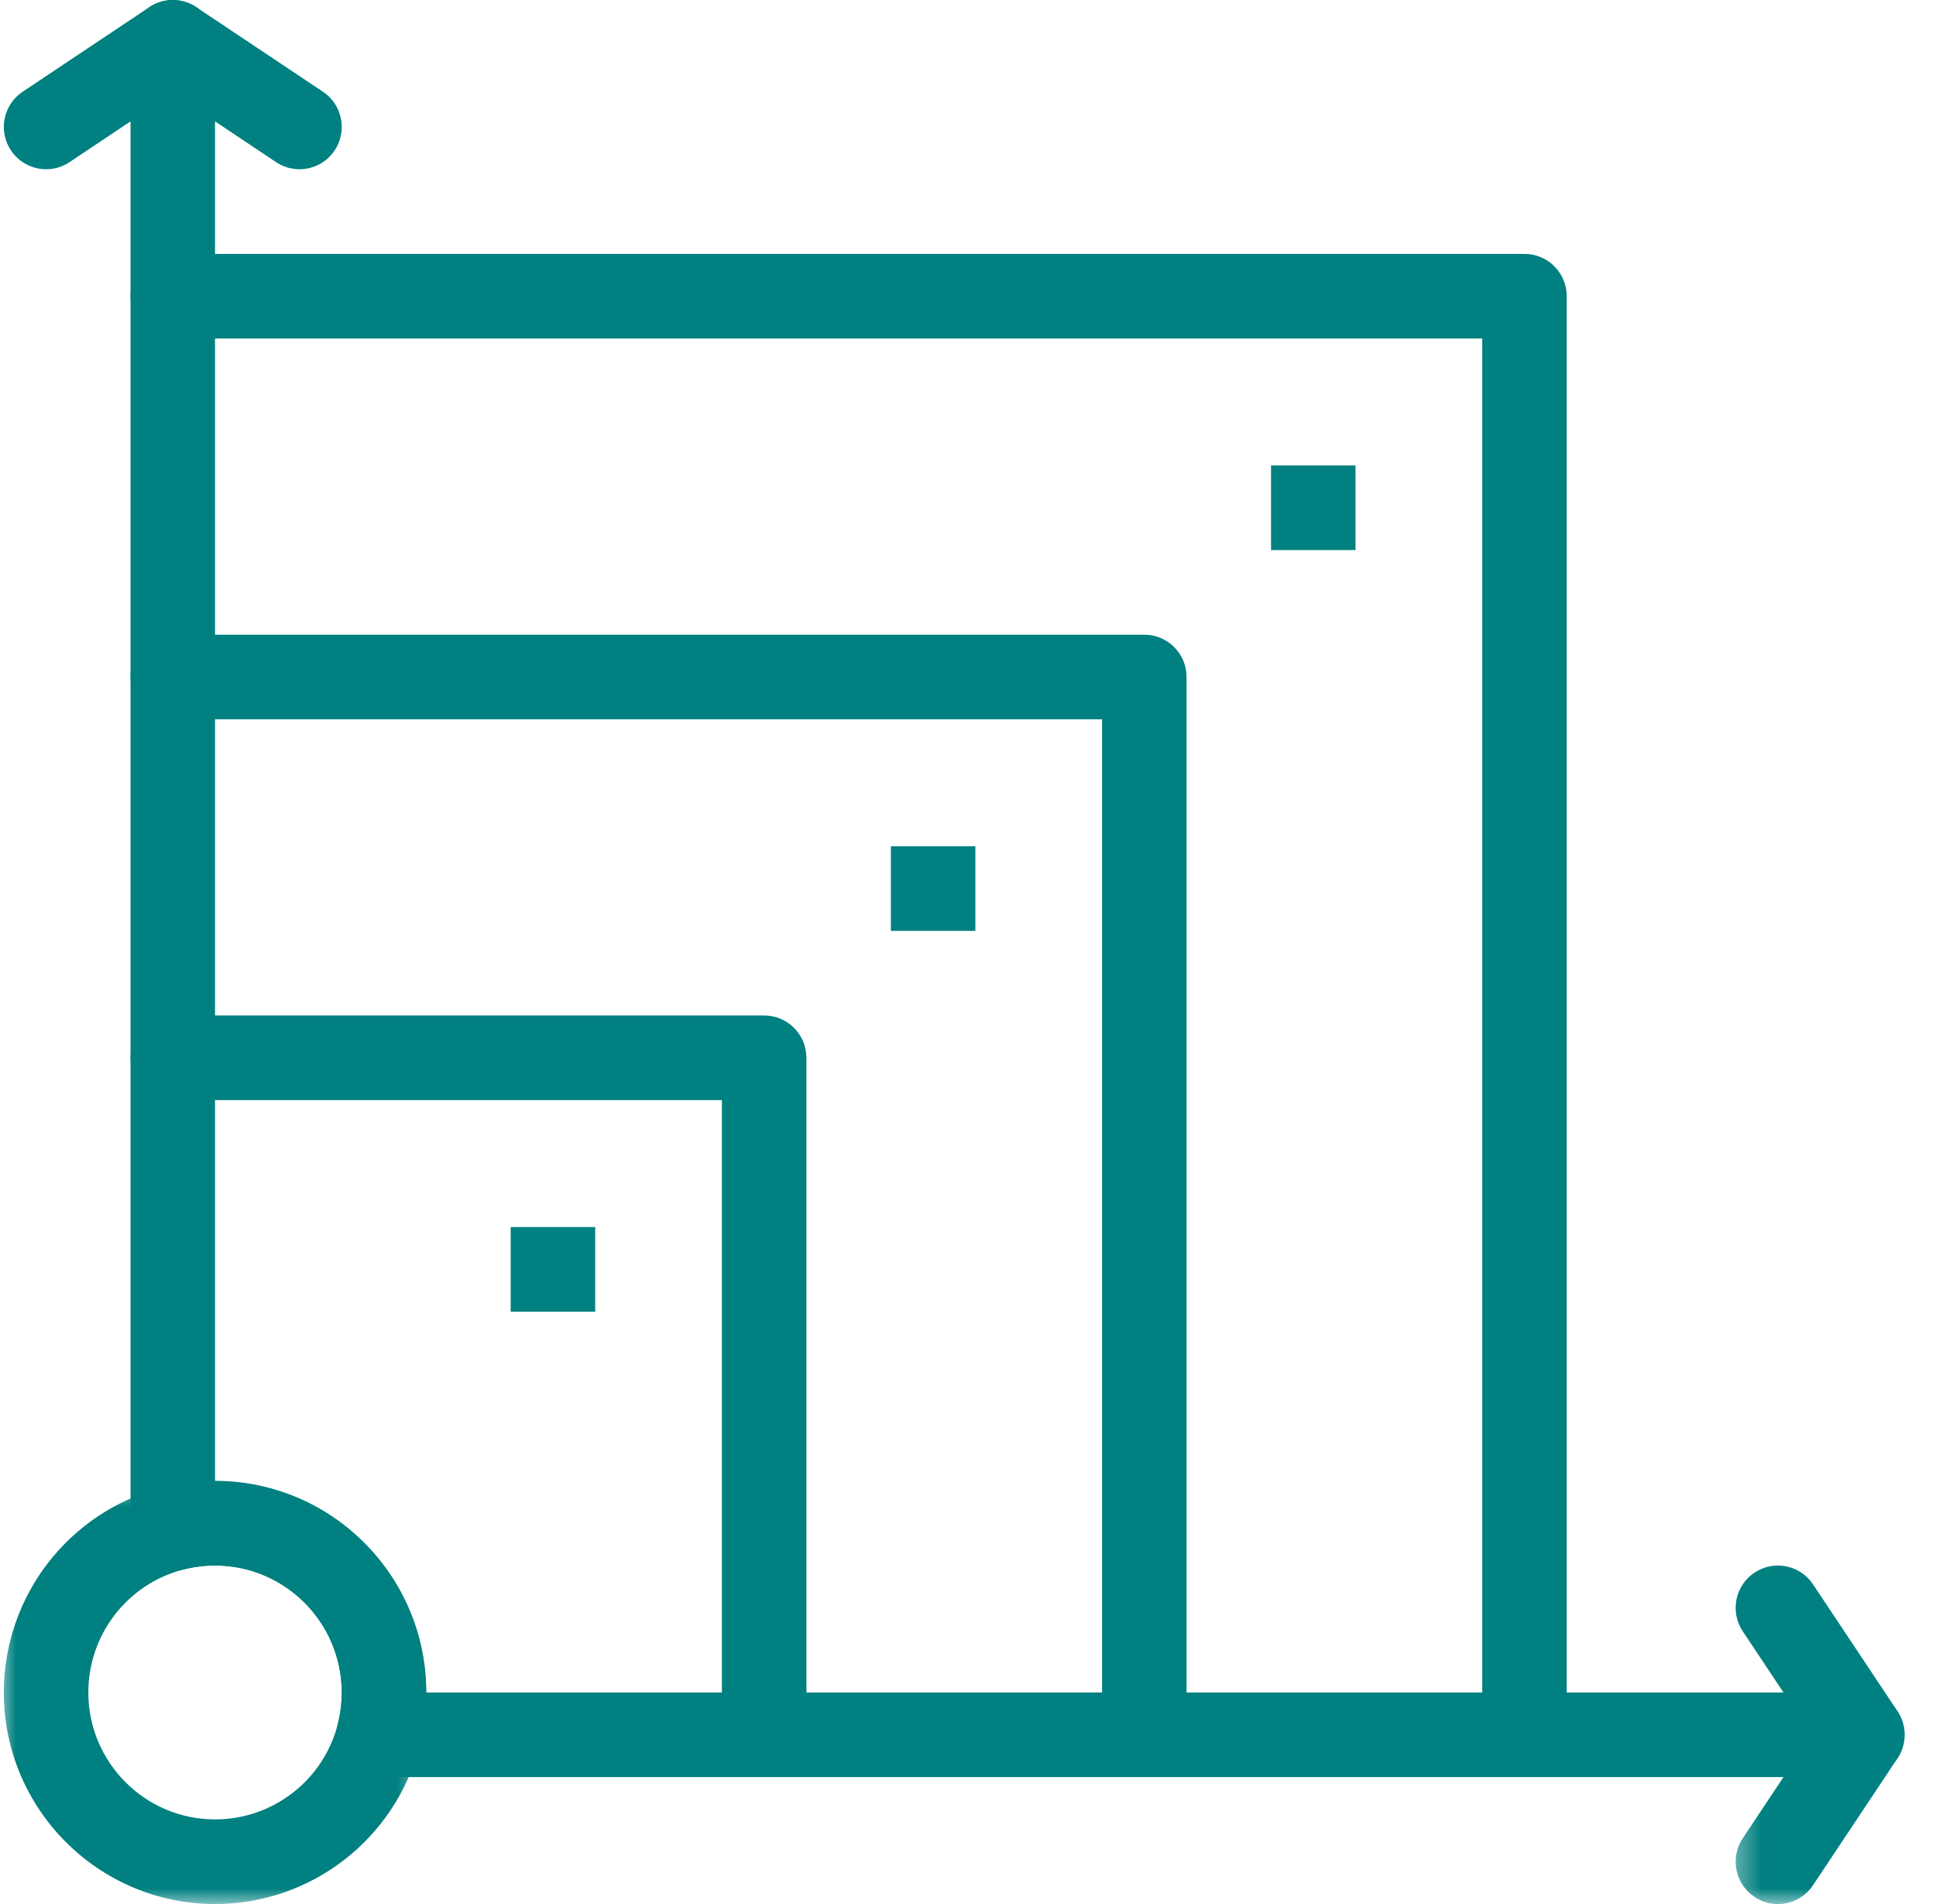
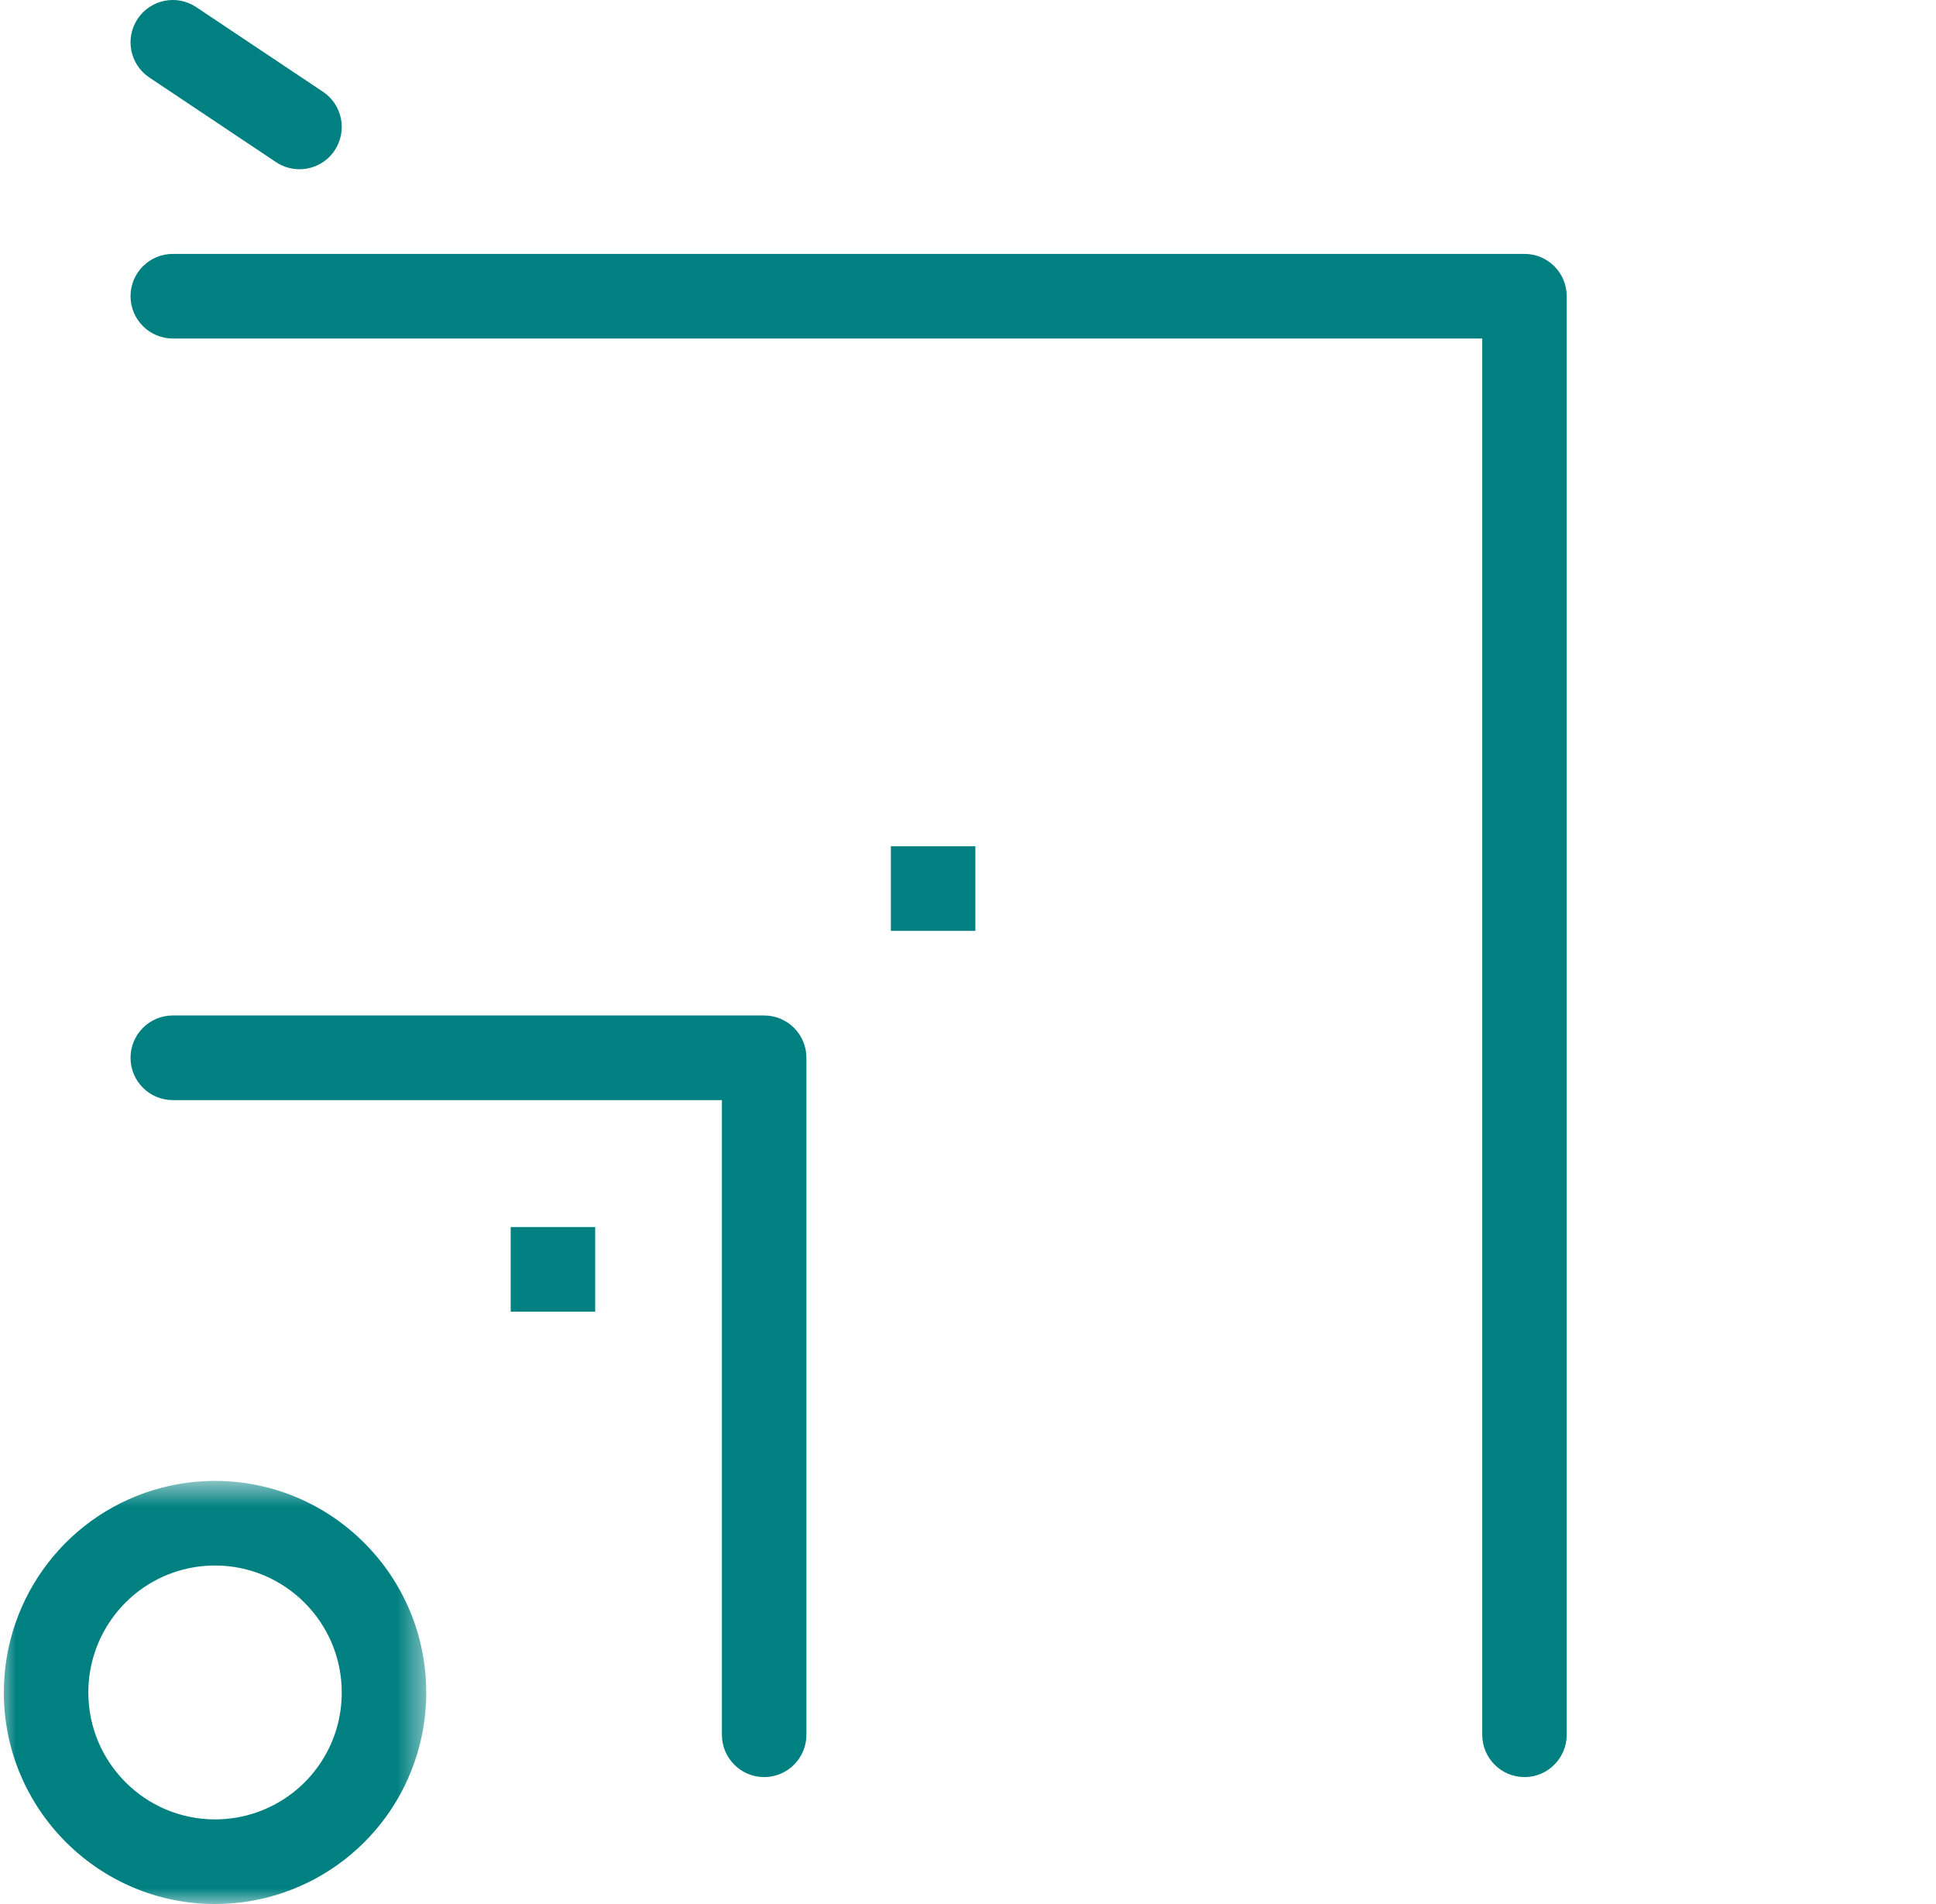
<svg xmlns="http://www.w3.org/2000/svg" width="61" height="60" viewBox="0 0 61 60" fill="none">
-   <path d="M58.68 56H11.931C11.519 56 11.132 55.809 10.879 55.483C10.627 55.159 10.539 54.733 10.643 54.335C10.725 54.01 10.768 53.673 10.768 53.334C10.768 51.128 8.977 49.333 6.775 49.333C6.436 49.333 6.1 49.376 5.777 49.46C5.378 49.562 4.955 49.474 4.629 49.222C4.304 48.97 4.113 48.581 4.113 48.169V3.825L2.19 5.11C1.578 5.518 0.752 5.352 0.345 4.74C-0.064 4.127 0.102 3.299 0.714 2.891L4.706 0.225C5.115 -0.049 5.639 -0.073 6.073 0.158C6.505 0.39 6.775 0.842 6.775 1.334V46.667C10.445 46.667 13.43 49.657 13.43 53.334H56.194L54.911 51.406C54.504 50.794 54.669 49.966 55.281 49.558C55.892 49.15 56.719 49.315 57.126 49.928L59.788 53.927C60.061 54.337 60.085 54.862 59.854 55.297C59.622 55.73 59.171 56 58.68 56Z" fill="#008080" />
  <mask id="mask0_25_1473" style="mask-type:luminance" maskUnits="userSpaceOnUse" x="0" y="46" width="14" height="14">
    <path d="M0 46.631H13.483V60H0V46.631Z" fill="white" />
  </mask>
  <g mask="url(#mask0_25_1473)">
    <path d="M6.775 60C3.106 60 0.121 57.01 0.121 53.334C0.121 50.29 2.173 47.635 5.113 46.877C5.653 46.738 6.213 46.667 6.775 46.667C10.445 46.667 13.43 49.657 13.43 53.334C13.43 53.898 13.36 54.458 13.22 54.999C12.463 57.944 9.814 60 6.775 60ZM6.775 49.333C6.436 49.333 6.101 49.376 5.777 49.459C4.014 49.915 2.783 51.508 2.783 53.334C2.783 55.539 4.574 57.334 6.775 57.334C8.599 57.334 10.189 56.101 10.643 54.335C10.725 54.01 10.768 53.673 10.768 53.334C10.768 51.128 8.977 49.333 6.775 49.333Z" fill="#008080" />
  </g>
  <path d="M24.077 56C23.343 56 22.746 55.403 22.746 54.667V34.667H5.445C4.709 34.667 4.113 34.07 4.113 33.334C4.113 32.597 4.709 32 5.445 32H24.077C24.812 32 25.409 32.597 25.409 33.334V54.667C25.409 55.403 24.812 56 24.077 56Z" fill="#008080" />
-   <path d="M36.055 56C35.321 56 34.725 55.403 34.725 54.667V22.667H5.445C4.709 22.667 4.113 22.07 4.113 21.333C4.113 20.597 4.709 20.001 5.445 20.001H36.055C36.791 20.001 37.386 20.597 37.386 21.333V54.667C37.386 55.403 36.791 56 36.055 56Z" fill="#008080" />
  <path d="M48.034 56C47.298 56 46.703 55.403 46.703 54.667V10.667H5.445C4.709 10.667 4.113 10.07 4.113 9.333C4.113 8.597 4.709 8.001 5.445 8.001H48.034C48.769 8.001 49.364 8.597 49.364 9.333V54.667C49.364 55.403 48.769 56 48.034 56Z" fill="#008080" />
  <path d="M9.436 5.333C9.182 5.333 8.926 5.261 8.699 5.11L4.706 2.443C4.094 2.034 3.929 1.206 4.337 0.594C4.745 -0.019 5.571 -0.185 6.183 0.225L10.176 2.891C10.787 3.299 10.952 4.127 10.544 4.74C10.288 5.126 9.866 5.333 9.436 5.333Z" fill="#008080" />
  <mask id="mask1_25_1473" style="mask-type:luminance" maskUnits="userSpaceOnUse" x="54" y="53" width="7" height="7">
    <path d="M54.44 53.246H60.037V60H54.44V53.246Z" fill="white" />
  </mask>
  <g mask="url(#mask1_25_1473)">
-     <path d="M56.018 60.001C55.764 60.001 55.507 59.928 55.281 59.776C54.669 59.368 54.504 58.54 54.912 57.927L57.573 53.927C57.981 53.314 58.807 53.149 59.419 53.558C60.031 53.966 60.196 54.794 59.788 55.407L57.126 59.407C56.87 59.792 56.447 60.001 56.018 60.001Z" fill="#008080" />
-   </g>
+     </g>
  <path d="M28.07 26.667H30.732V29.334H28.07V26.667Z" fill="#008080" />
  <path d="M16.091 38.667H18.753V41.334H16.091V38.667Z" fill="#008080" />
-   <path d="M40.048 14.667H42.71V17.334H40.048V14.667Z" fill="#008080" />
</svg>